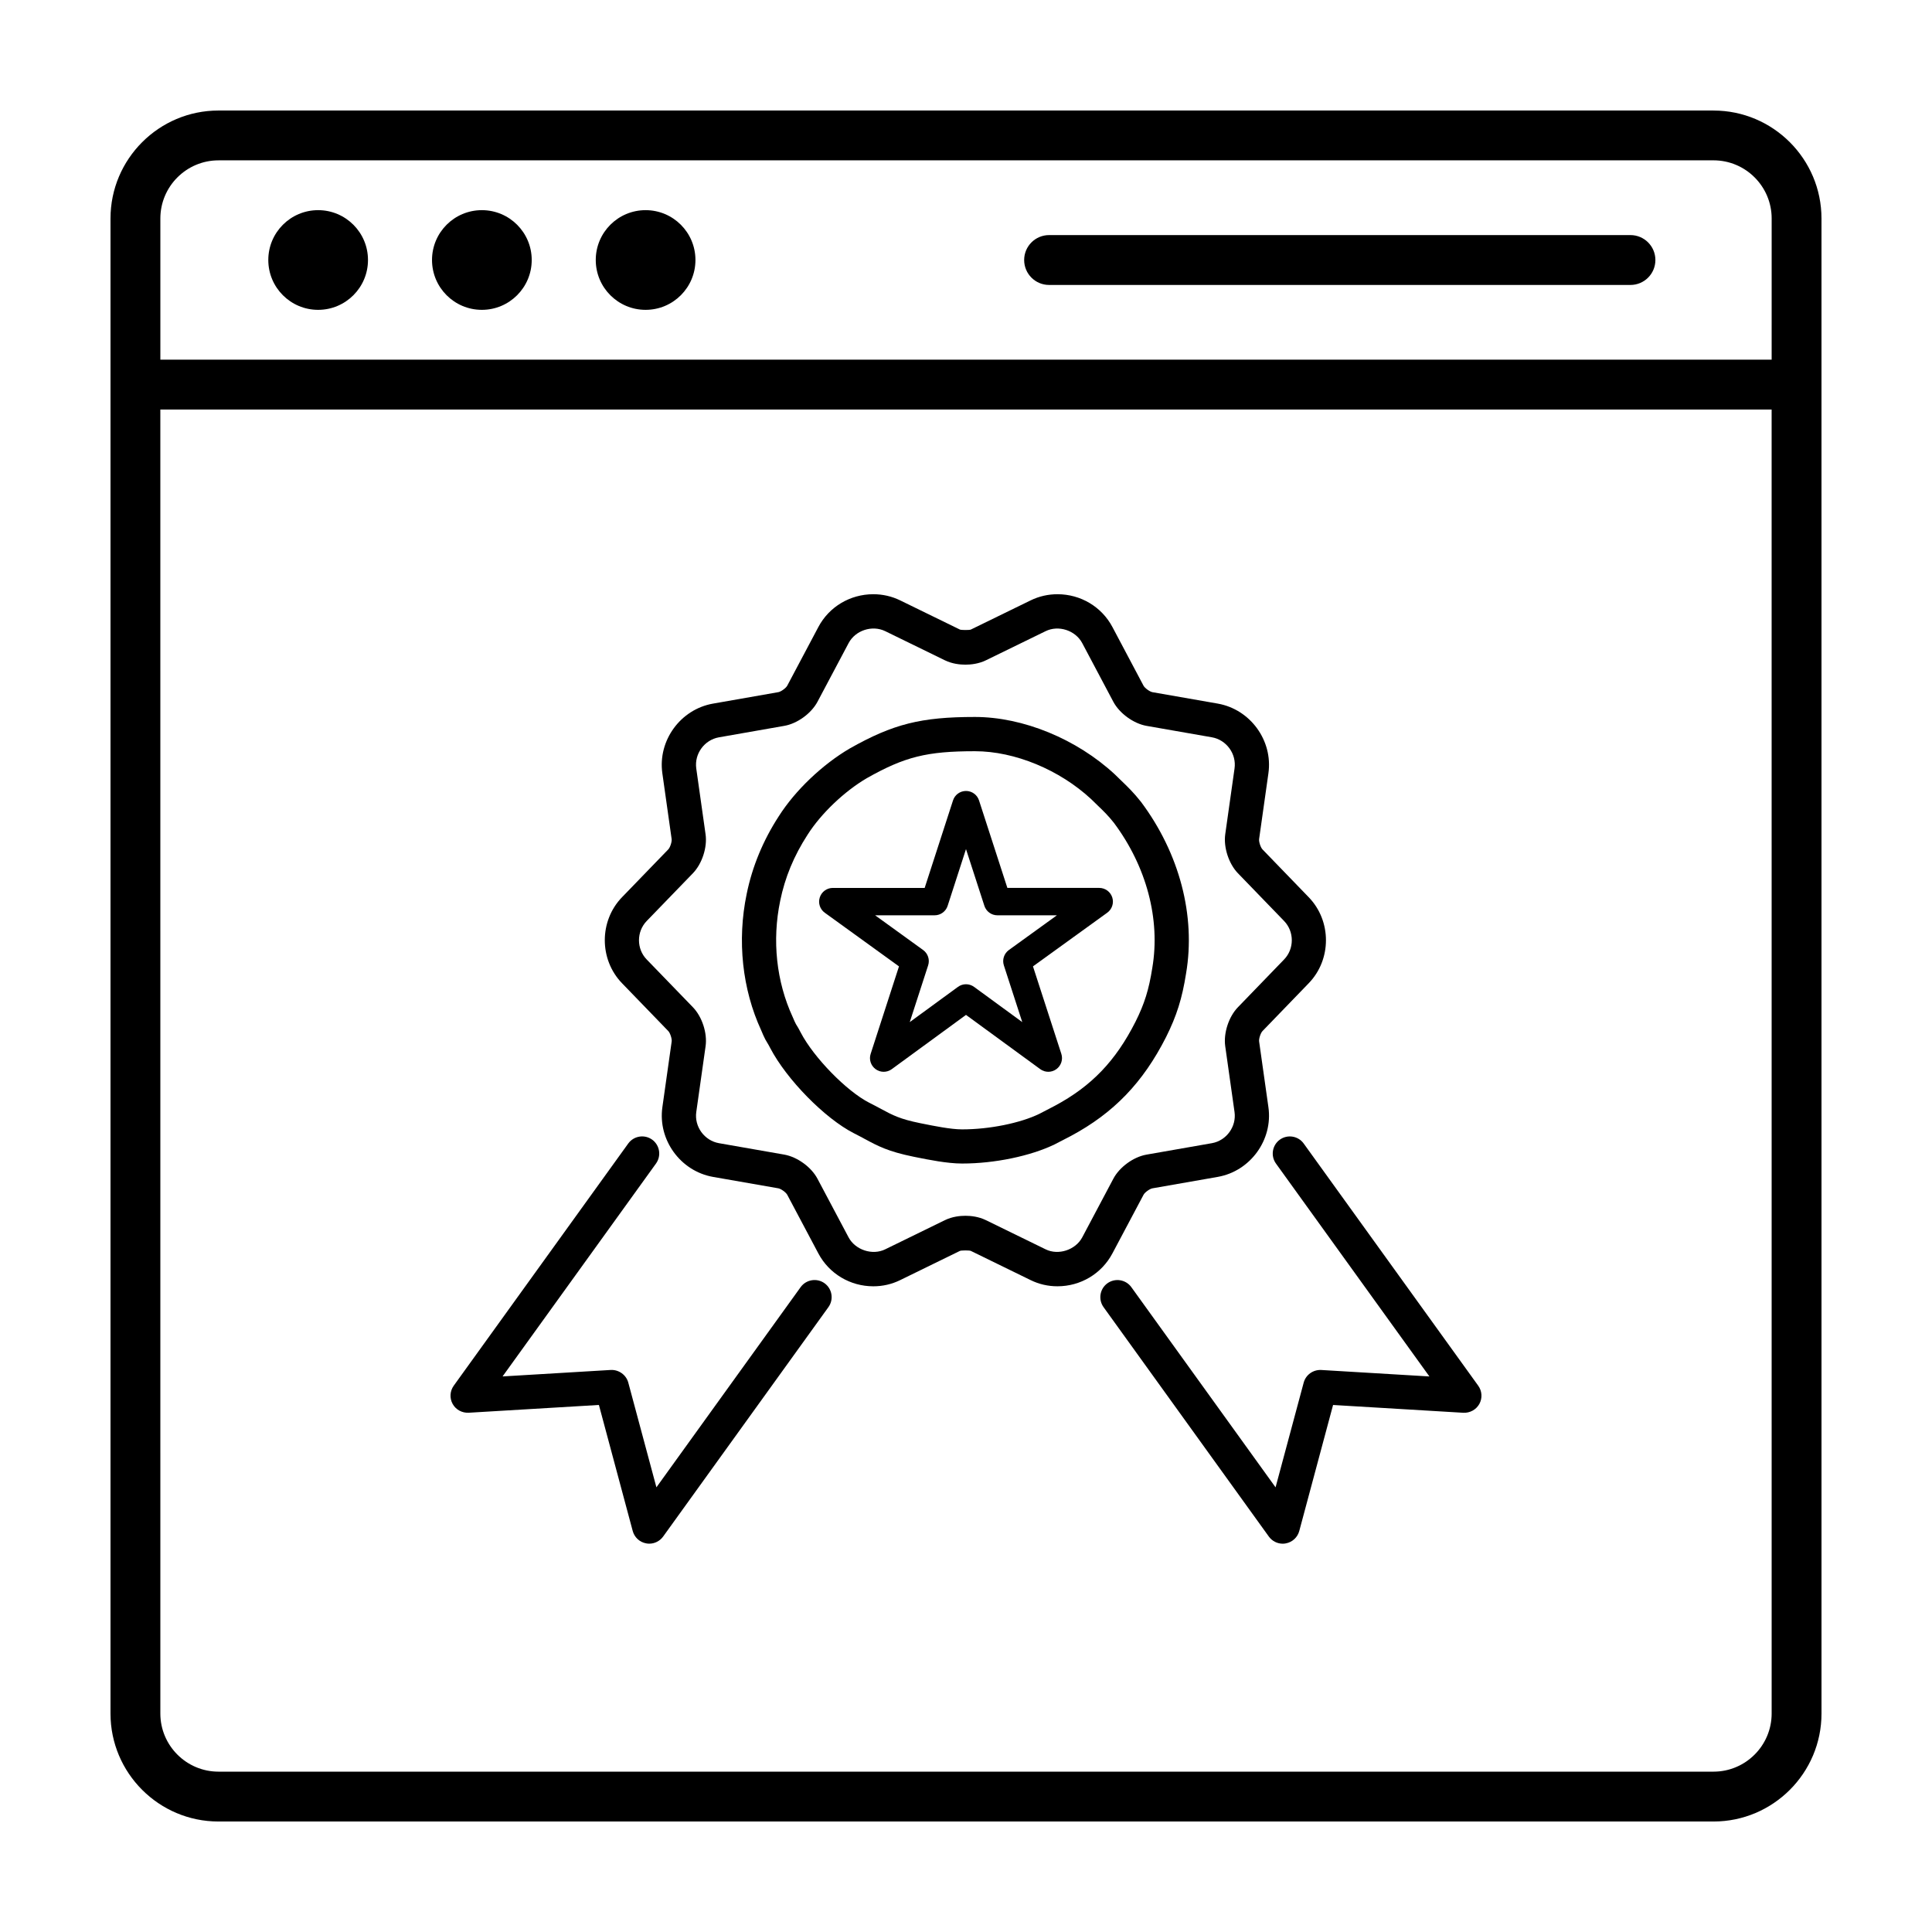
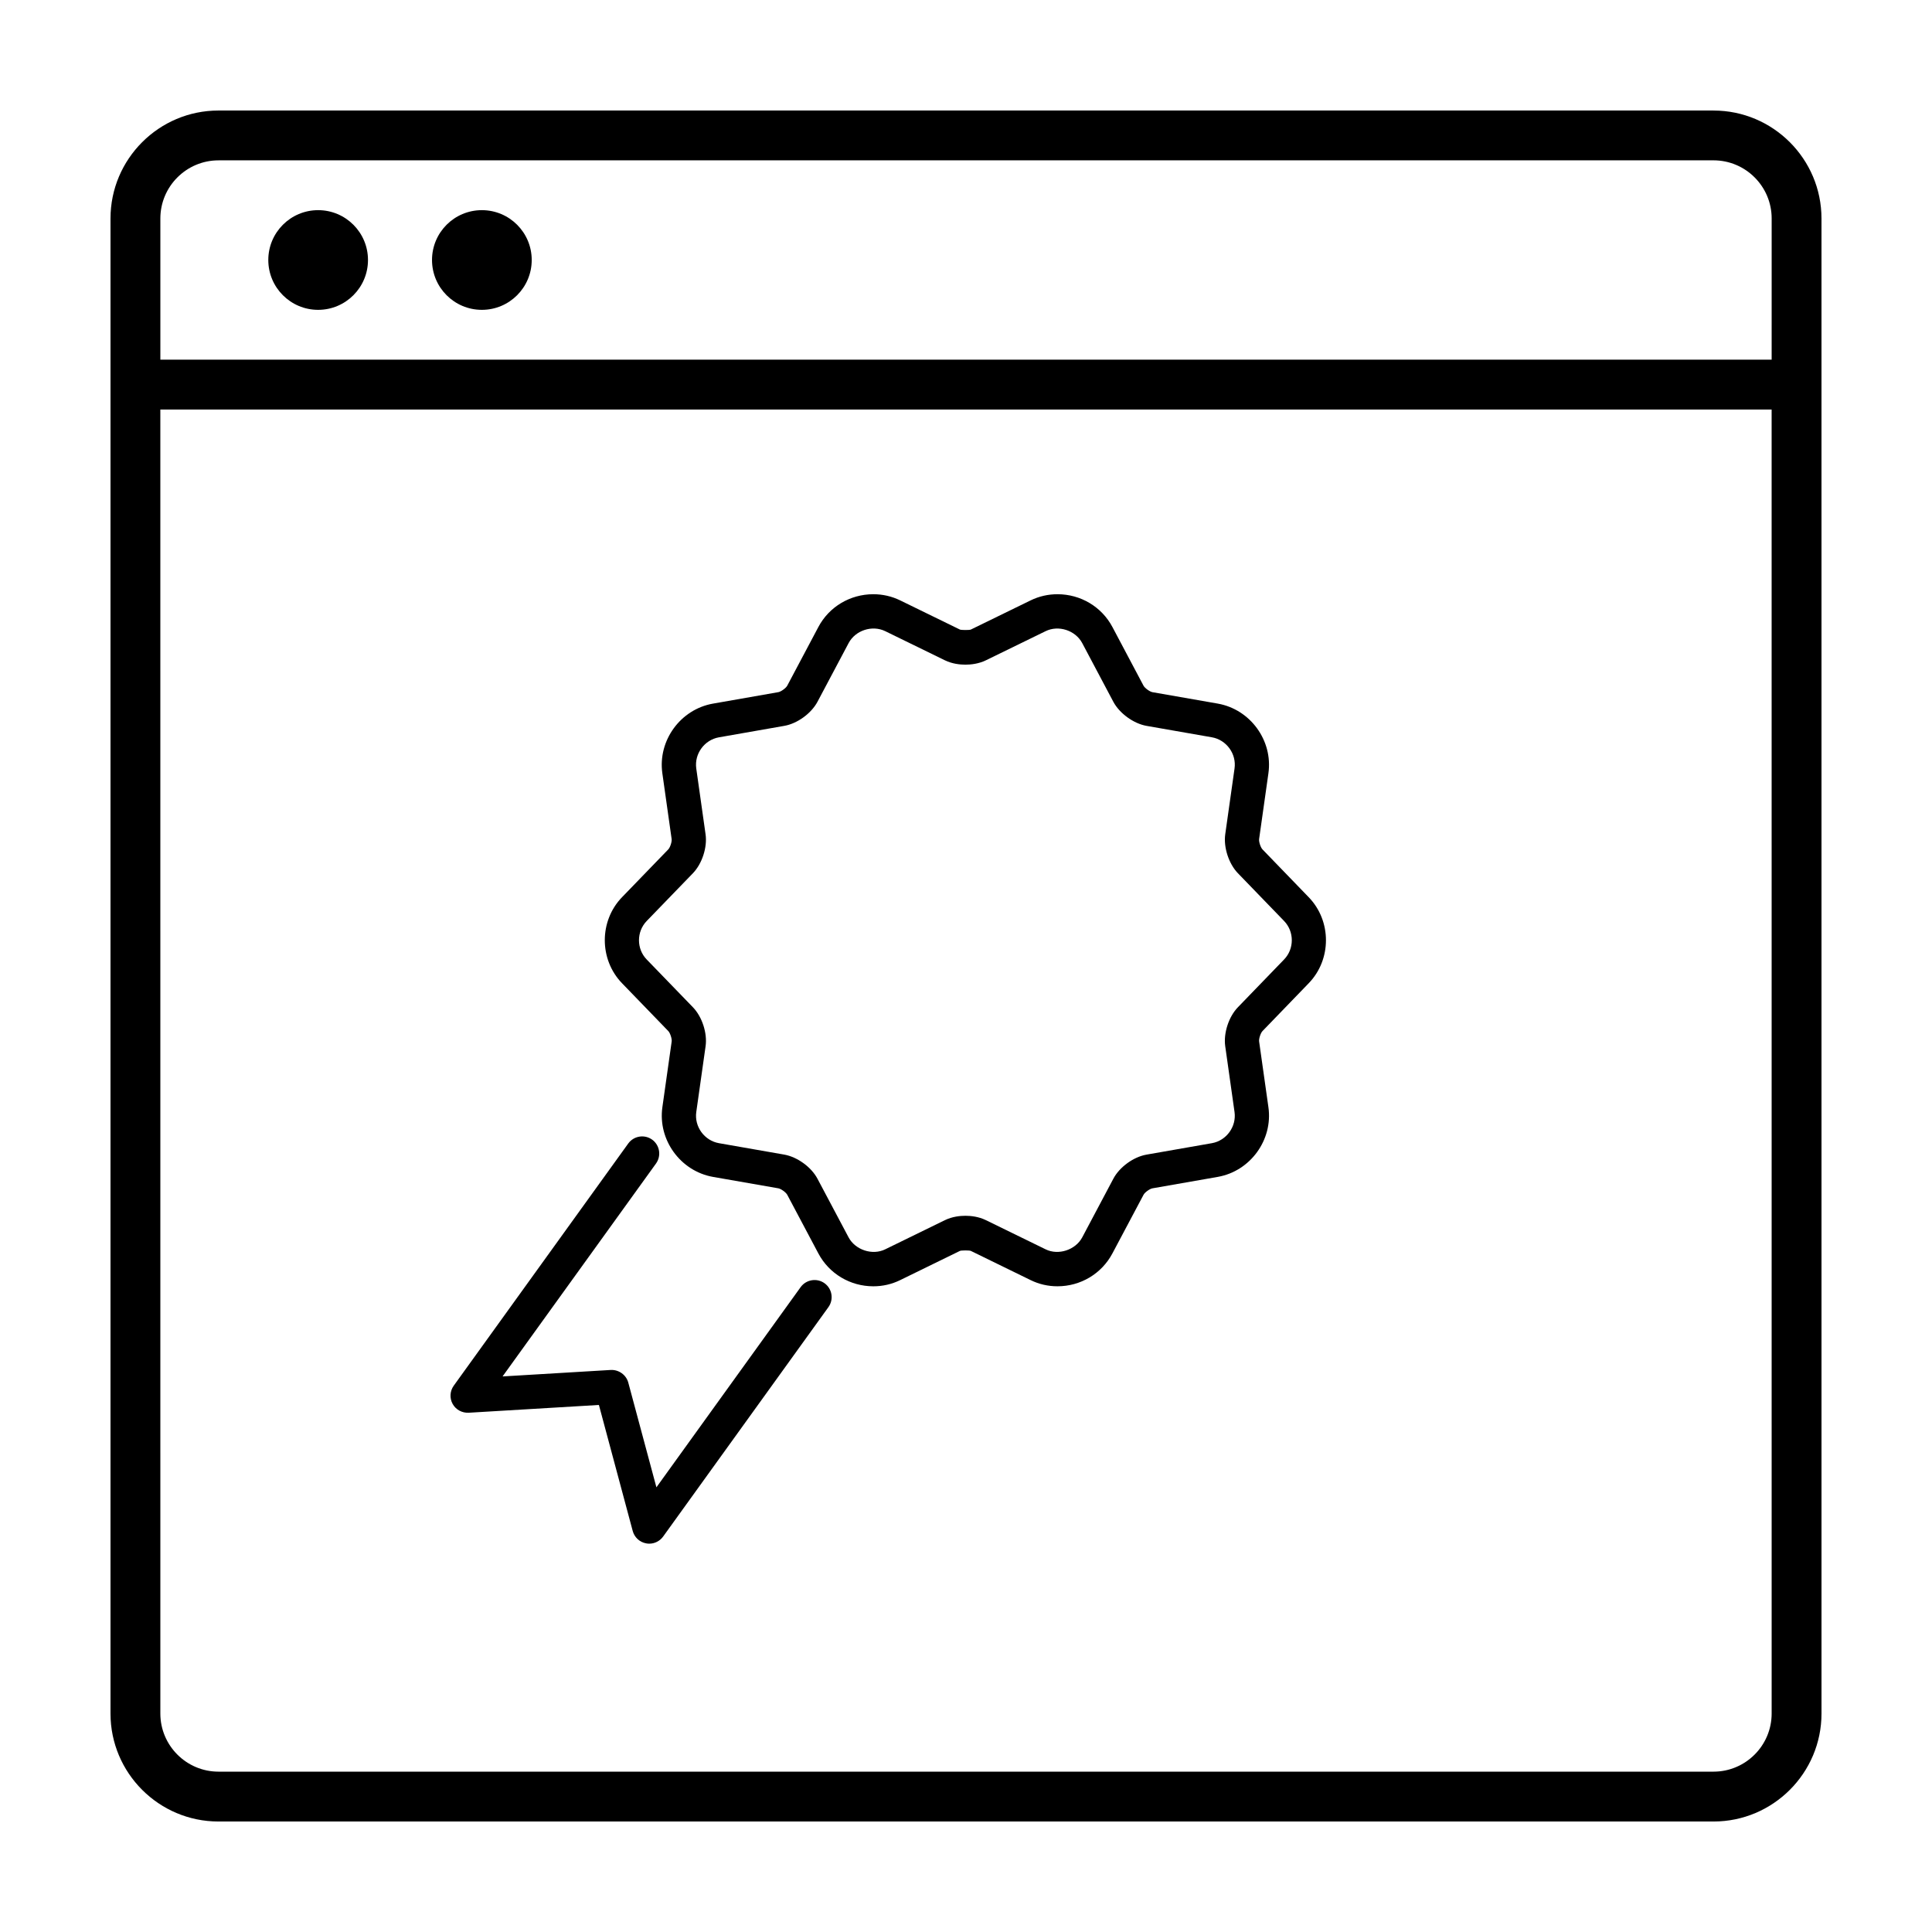
<svg xmlns="http://www.w3.org/2000/svg" fill="#000000" width="800px" height="800px" version="1.1" viewBox="144 144 512 512">
  <g>
    <path d="m241.52 212.9c0 7.297-5.914 13.211-13.211 13.211-7.293 0-13.207-5.914-13.207-13.211 0-7.293 5.914-13.207 13.207-13.207 7.297 0 13.211 5.914 13.211 13.207" />
    <path d="m284.91 212.9c0 7.297-5.914 13.211-13.211 13.211s-13.211-5.914-13.211-13.211c0-7.293 5.914-13.207 13.211-13.207s13.211 5.914 13.211 13.207" />
-     <path d="m328.3 212.9c0 7.297-5.914 13.211-13.211 13.211-7.293 0-13.207-5.914-13.207-13.211 0-7.293 5.914-13.207 13.207-13.207 7.297 0 13.211 5.914 13.211 13.207" />
    <path d="m598.1 173.29h-396.2c-15.781 0-28.617 12.836-28.617 28.617v396.2c0 15.777 12.836 28.613 28.617 28.613h396.2c15.781 0 28.617-12.836 28.617-28.617l-0.004-396.19c0-15.781-12.836-28.617-28.613-28.617zm15.406 424.81c0 8.496-6.914 15.406-15.406 15.406h-396.2c-8.496 0-15.406-6.914-15.406-15.406l-0.004-345.57h427.01zm0-358.78h-427.01v-37.418c0-8.496 6.914-15.406 15.406-15.406l396.2-0.004c8.496 0 15.406 6.914 15.406 15.406z" />
-     <path d="m576.09 206.3h-154.07c-3.648 0-6.606 2.961-6.606 6.609 0 3.648 2.957 6.606 6.606 6.606h154.07c3.648 0 6.606-2.957 6.606-6.606 0-3.648-2.957-6.609-6.606-6.609z" />
    <path d="m321.11 417.25c0.492 0.508 0.988 2.035 0.891 2.746l-2.465 17.426c-1.223 8.656 4.785 16.938 13.41 18.469l17.32 3.027c0.727 0.133 2.016 1.066 2.363 1.715l8.246 15.543c2.848 5.371 8.43 8.707 14.57 8.707 2.492 0 4.898-0.551 7.129-1.648l15.82-7.734c0.332-0.156 2.551-0.172 2.891 0.004l15.82 7.727c2.231 1.098 4.629 1.648 7.133 1.648 6.133 0 11.707-3.332 14.559-8.707l8.254-15.547c0.336-0.641 1.641-1.578 2.344-1.703l17.352-3.039c8.609-1.527 14.625-9.809 13.395-18.461l-2.465-17.434c-0.102-0.699 0.402-2.242 0.902-2.75l12.234-12.66c6.102-6.289 6.102-16.52 0.004-22.809l-12.238-12.66c-0.508-0.52-0.996-2.039-0.902-2.75l2.465-17.434c1.23-8.656-4.785-16.934-13.406-18.461l-17.332-3.031c-0.707-0.125-2.019-1.082-2.352-1.703l-8.246-15.559c-2.848-5.367-8.422-8.695-14.555-8.695-2.504 0-4.914 0.551-7.141 1.641l-15.824 7.723c-0.332 0.168-2.559 0.156-2.898 0l-15.816-7.723c-2.238-1.094-4.644-1.641-7.141-1.641-6.137 0-11.715 3.324-14.559 8.695l-8.246 15.547c-0.332 0.629-1.652 1.582-2.344 1.707l-17.348 3.043c-8.621 1.523-14.629 9.801-13.406 18.449l2.465 17.445c0.102 0.699-0.398 2.231-0.898 2.742l-12.242 12.656c-6.098 6.293-6.098 16.523-0.004 22.812zm-5.731-29.172 12.246-12.656c2.434-2.523 3.856-6.871 3.356-10.328l-2.465-17.438c-0.543-3.875 2.144-7.57 5.996-8.254l17.348-3.043c3.441-0.605 7.129-3.285 8.781-6.379l8.254-15.559c1.773-3.352 6.223-4.848 9.703-3.152l15.816 7.723c1.961 0.953 4.035 1.152 5.43 1.152 1.395 0 3.473-0.203 5.426-1.152l15.824-7.723c3.457-1.691 7.918-0.195 9.699 3.152l8.254 15.566c1.648 3.078 5.344 5.762 8.785 6.375l17.336 3.031c3.856 0.684 6.551 4.383 5.996 8.262l-2.465 17.438c-0.484 3.465 0.934 7.812 3.359 10.324l12.242 12.66c2.719 2.812 2.719 7.379-0.004 10.191l-12.234 12.656c-2.434 2.508-3.856 6.848-3.367 10.328l2.465 17.438c0.551 3.875-2.144 7.578-5.992 8.262l-17.355 3.039c-3.457 0.613-7.141 3.301-8.77 6.387l-8.246 15.543c-1.773 3.32-6.301 4.836-9.703 3.16l-15.809-7.723c-1.965-0.961-4.039-1.164-5.441-1.164s-3.477 0.203-5.438 1.16l-15.816 7.727c-3.406 1.676-7.934 0.16-9.703-3.16l-8.246-15.539c-1.633-3.09-5.324-5.773-8.793-6.398l-17.324-3.031c-3.863-0.684-6.555-4.387-6.004-8.266l2.465-17.418c0.5-3.473-0.922-7.824-3.356-10.34l-12.254-12.664c-2.719-2.801-2.719-7.375 0.004-10.188z" />
-     <path d="m346.82 419.46 0.406 0.699c0.293 0.48 0.523 0.852 0.887 1.578 4.348 8.332 14.484 18.66 22.148 22.57 1.125 0.562 2.07 1.078 2.949 1.551 3.43 1.848 6.137 3.305 12.836 4.672l0.695 0.141c3.32 0.672 8.344 1.676 12.156 1.676h0.156c8.504 0 18.062-1.98 24.453-5.082l4.301-2.227c11.34-6.082 19.109-14.156 25.215-26.207 2.812-5.633 4.254-10.219 5.301-16.867 2.59-15.254-1.734-31.789-11.926-45.434-1.961-2.492-3.641-4.109-5.266-5.668l-1.672-1.629c-10.121-9.391-24.336-15.23-37.09-15.23-14.273 0-21.695 1.863-33.156 8.34-7.297 4.273-14.523 11.18-18.832 17.98-4.168 6.422-7.031 13.355-8.504 20.586-2.574 12.367-1.168 25.281 3.848 36.137 0.363 0.926 0.727 1.672 1.094 2.414zm3.934-36.711c1.27-6.219 3.637-11.941 7.254-17.527 3.559-5.606 9.754-11.516 15.723-15.008 10.027-5.668 15.914-7.133 28.637-7.133 10.566 0 22.41 4.914 30.805 12.699l1.676 1.633c1.531 1.465 2.84 2.731 4.348 4.644 8.645 11.578 12.363 25.574 10.172 38.457-0.906 5.762-2.07 9.496-4.449 14.254-5.269 10.41-11.668 17.074-21.34 22.258l-4.141 2.152c-5.062 2.465-13.254 4.117-20.379 4.117h-0.156c-2.906 0-7.394-0.906-10.367-1.508l-0.691-0.137c-5.375-1.094-7.246-2.098-10.328-3.758-0.945-0.516-1.98-1.062-3.164-1.656-6.019-3.078-14.699-11.98-18.156-18.602-0.469-0.945-0.801-1.492-1.258-2.215-0.262-0.52-0.523-1.039-0.883-1.926-4.312-9.352-5.484-20.258-3.301-30.746z" />
-     <path d="m362.57 385.88 19.672 14.223-7.508 23.18c-0.492 1.496 0.047 3.133 1.324 4.062 0.629 0.457 1.371 0.691 2.125 0.691s1.5-0.23 2.137-0.695l19.68-14.383 19.68 14.379c1.27 0.926 2.988 0.934 4.266 0.004 1.273-0.926 1.805-2.562 1.32-4.062l-7.516-23.18 19.684-14.223c1.273-0.922 1.809-2.559 1.324-4.062-0.484-1.496-1.879-2.508-3.449-2.508h-24.344l-7.512-23.184c-0.484-1.496-1.875-2.508-3.449-2.508-1.578 0-2.969 1.012-3.449 2.516l-7.508 23.18h-24.344c-1.57 0-2.969 1.012-3.449 2.508-0.492 1.504 0.043 3.144 1.316 4.062zm29.117 0.684c1.57 0 2.969-1.012 3.449-2.508l4.863-15.035 4.875 15.039c0.484 1.492 1.875 2.504 3.449 2.504h15.77l-12.734 9.203c-1.273 0.926-1.809 2.562-1.324 4.066l4.875 15.035-12.766-9.332c-1.273-0.934-3.008-0.934-4.281 0l-12.766 9.332 4.871-15.035c0.488-1.5-0.051-3.141-1.324-4.066l-12.73-9.203z" />
-     <path d="m483.17 446.02c-2.023 1.465-2.488 4.301-1.027 6.332l40.664 56.422-28.668-1.715c-2.141-0.105-4.09 1.27-4.648 3.356l-7.453 27.746-38.223-53.055c-1.461-2.019-4.297-2.484-6.332-1.027-2.031 1.465-2.488 4.301-1.027 6.332l43.805 60.801c0.867 1.195 2.238 1.883 3.68 1.883 0.273 0 0.543-0.023 0.816-0.082 1.723-0.316 3.109-1.594 3.562-3.281l8.961-33.398 34.52 2.066c1.734 0.082 3.394-0.805 4.242-2.336 0.848-1.535 0.73-3.422-0.297-4.84l-46.246-64.172c-1.453-2.027-4.293-2.492-6.328-1.031z" />
    <path d="m268.2 518.39 34.516-2.062 8.961 33.398c0.453 1.688 1.84 2.969 3.562 3.281 0.273 0.055 0.543 0.082 0.816 0.082 1.441 0 2.816-0.691 3.68-1.883l43.805-60.801c1.461-2.031 1.004-4.867-1.027-6.332-2.031-1.457-4.867-0.992-6.332 1.027l-38.223 53.055-7.453-27.746c-0.559-2.086-2.551-3.461-4.648-3.356l-28.672 1.715 40.664-56.422c1.461-2.031 1.004-4.867-1.027-6.332-2.023-1.461-4.867-0.996-6.332 1.027l-46.238 64.172c-1.023 1.422-1.145 3.305-0.297 4.84 0.844 1.527 2.477 2.414 4.246 2.336z" />
  </g>
</svg>